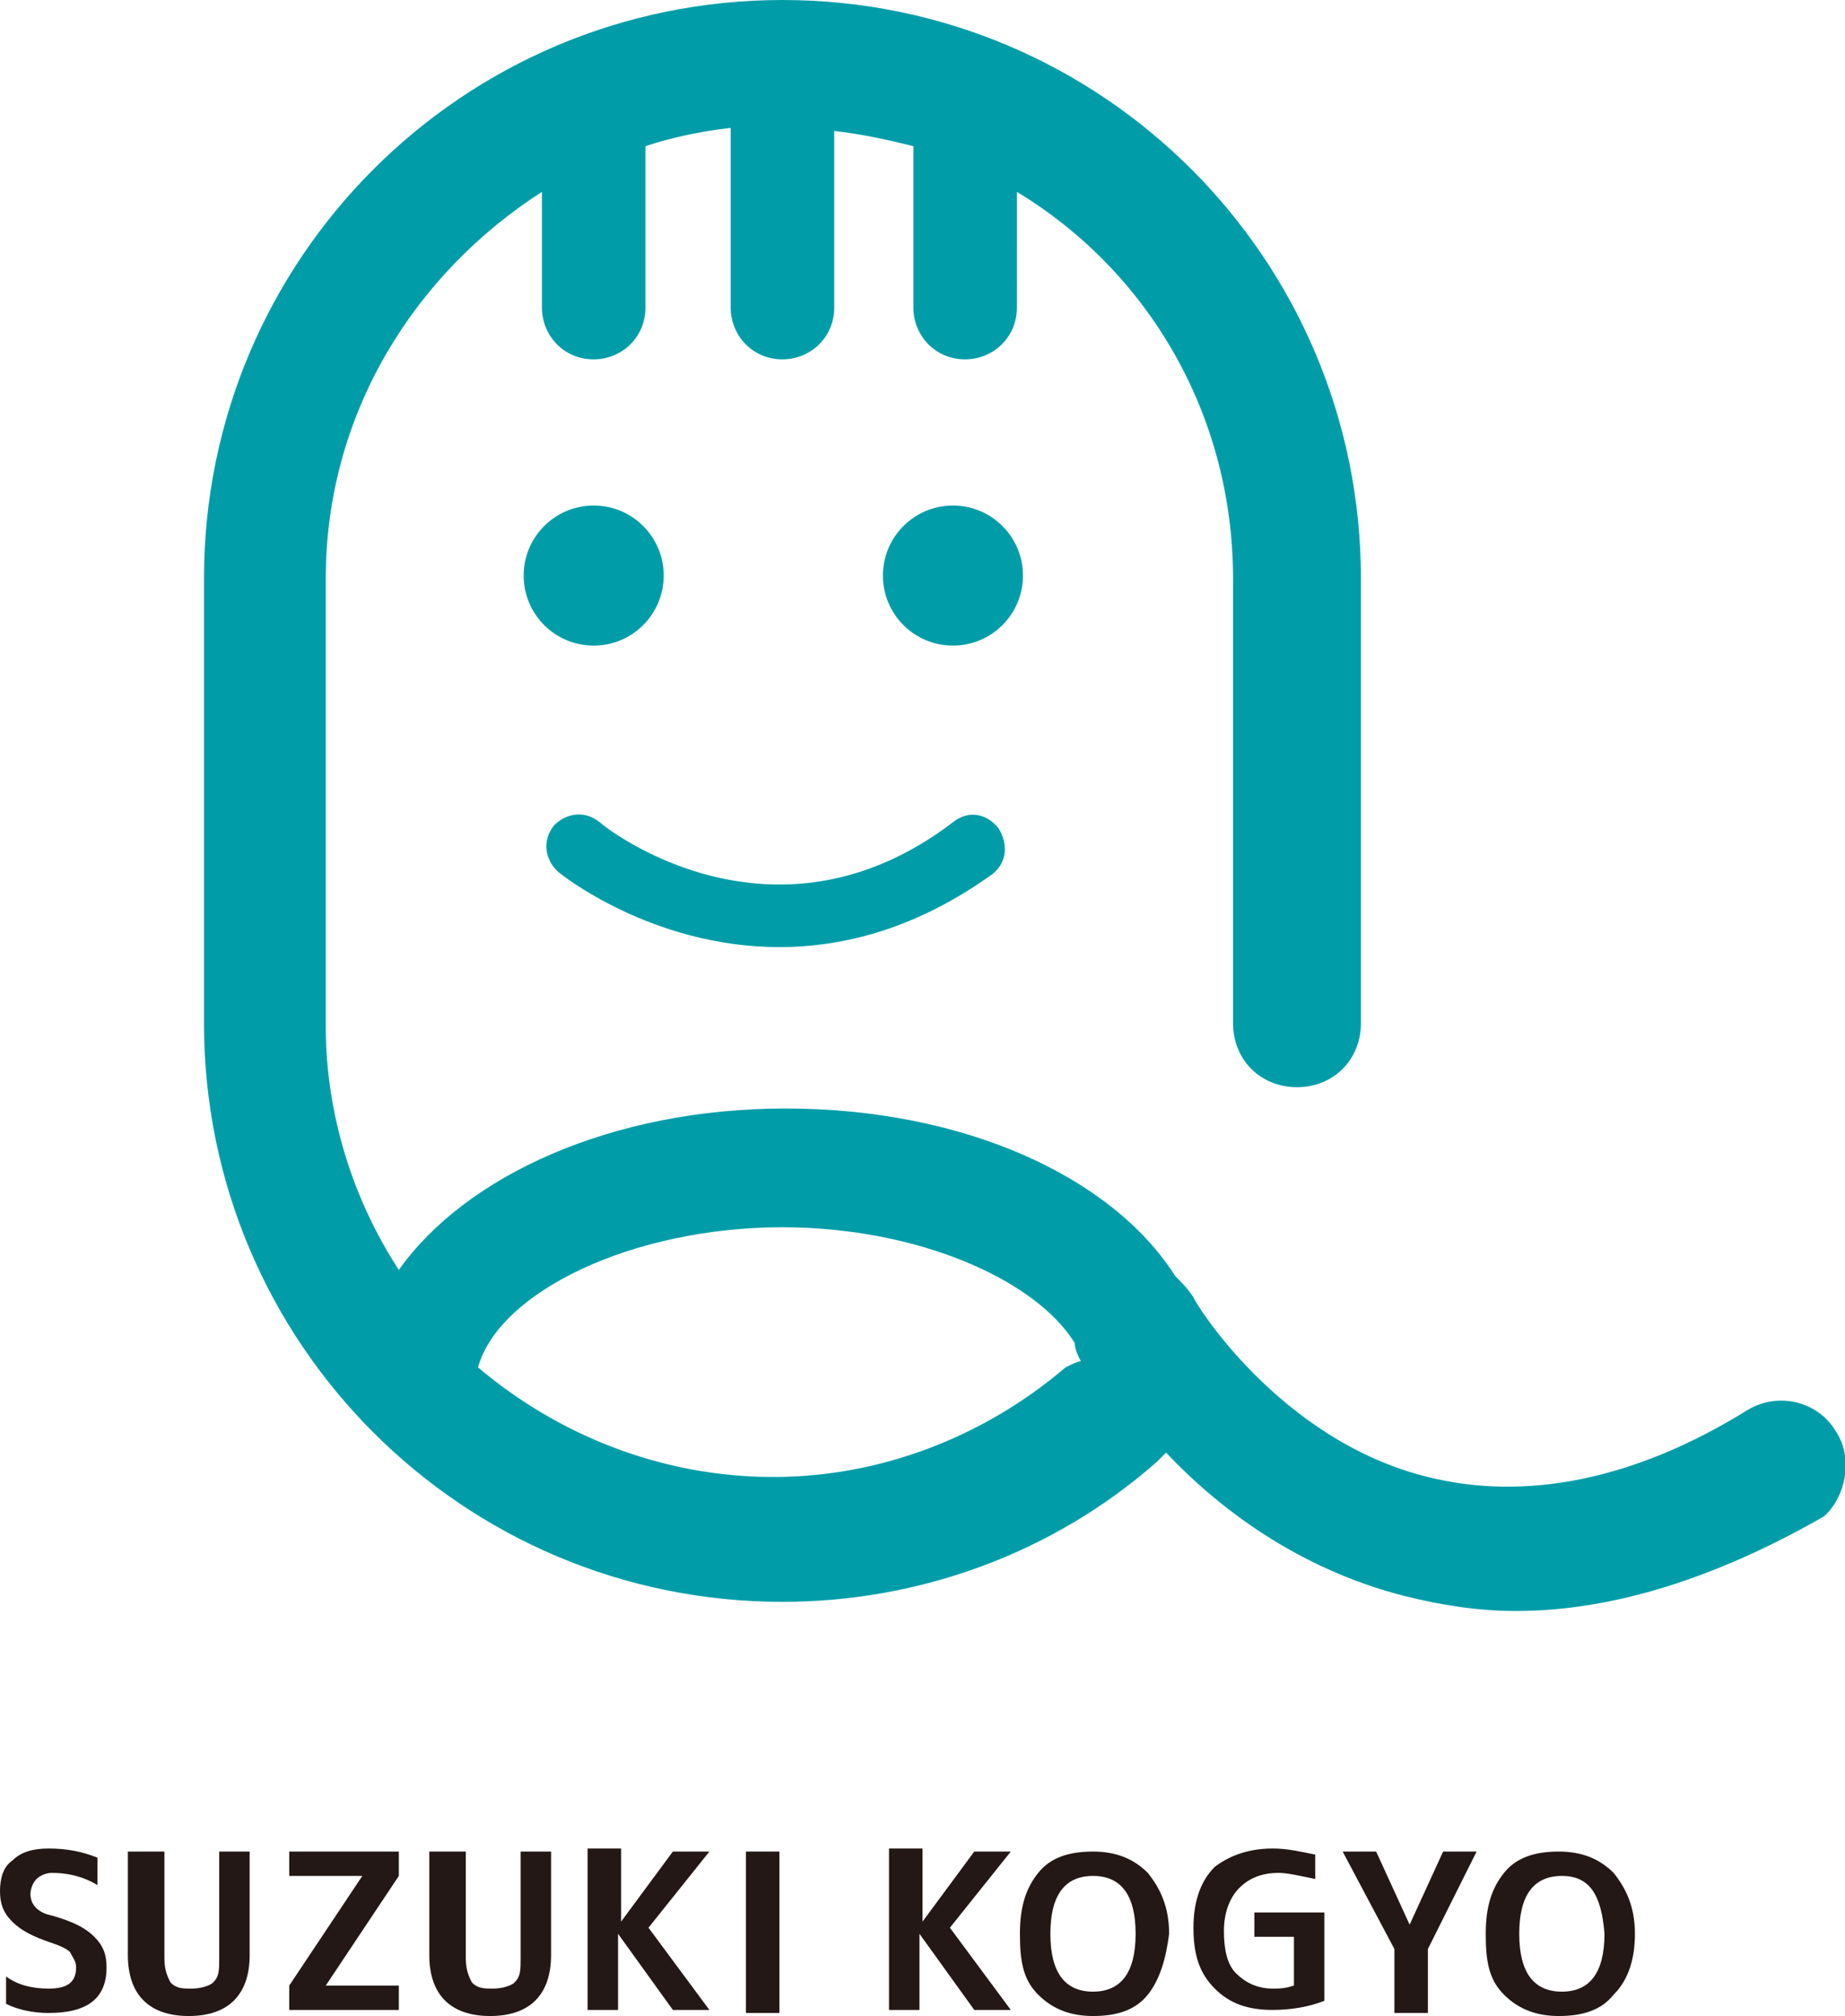
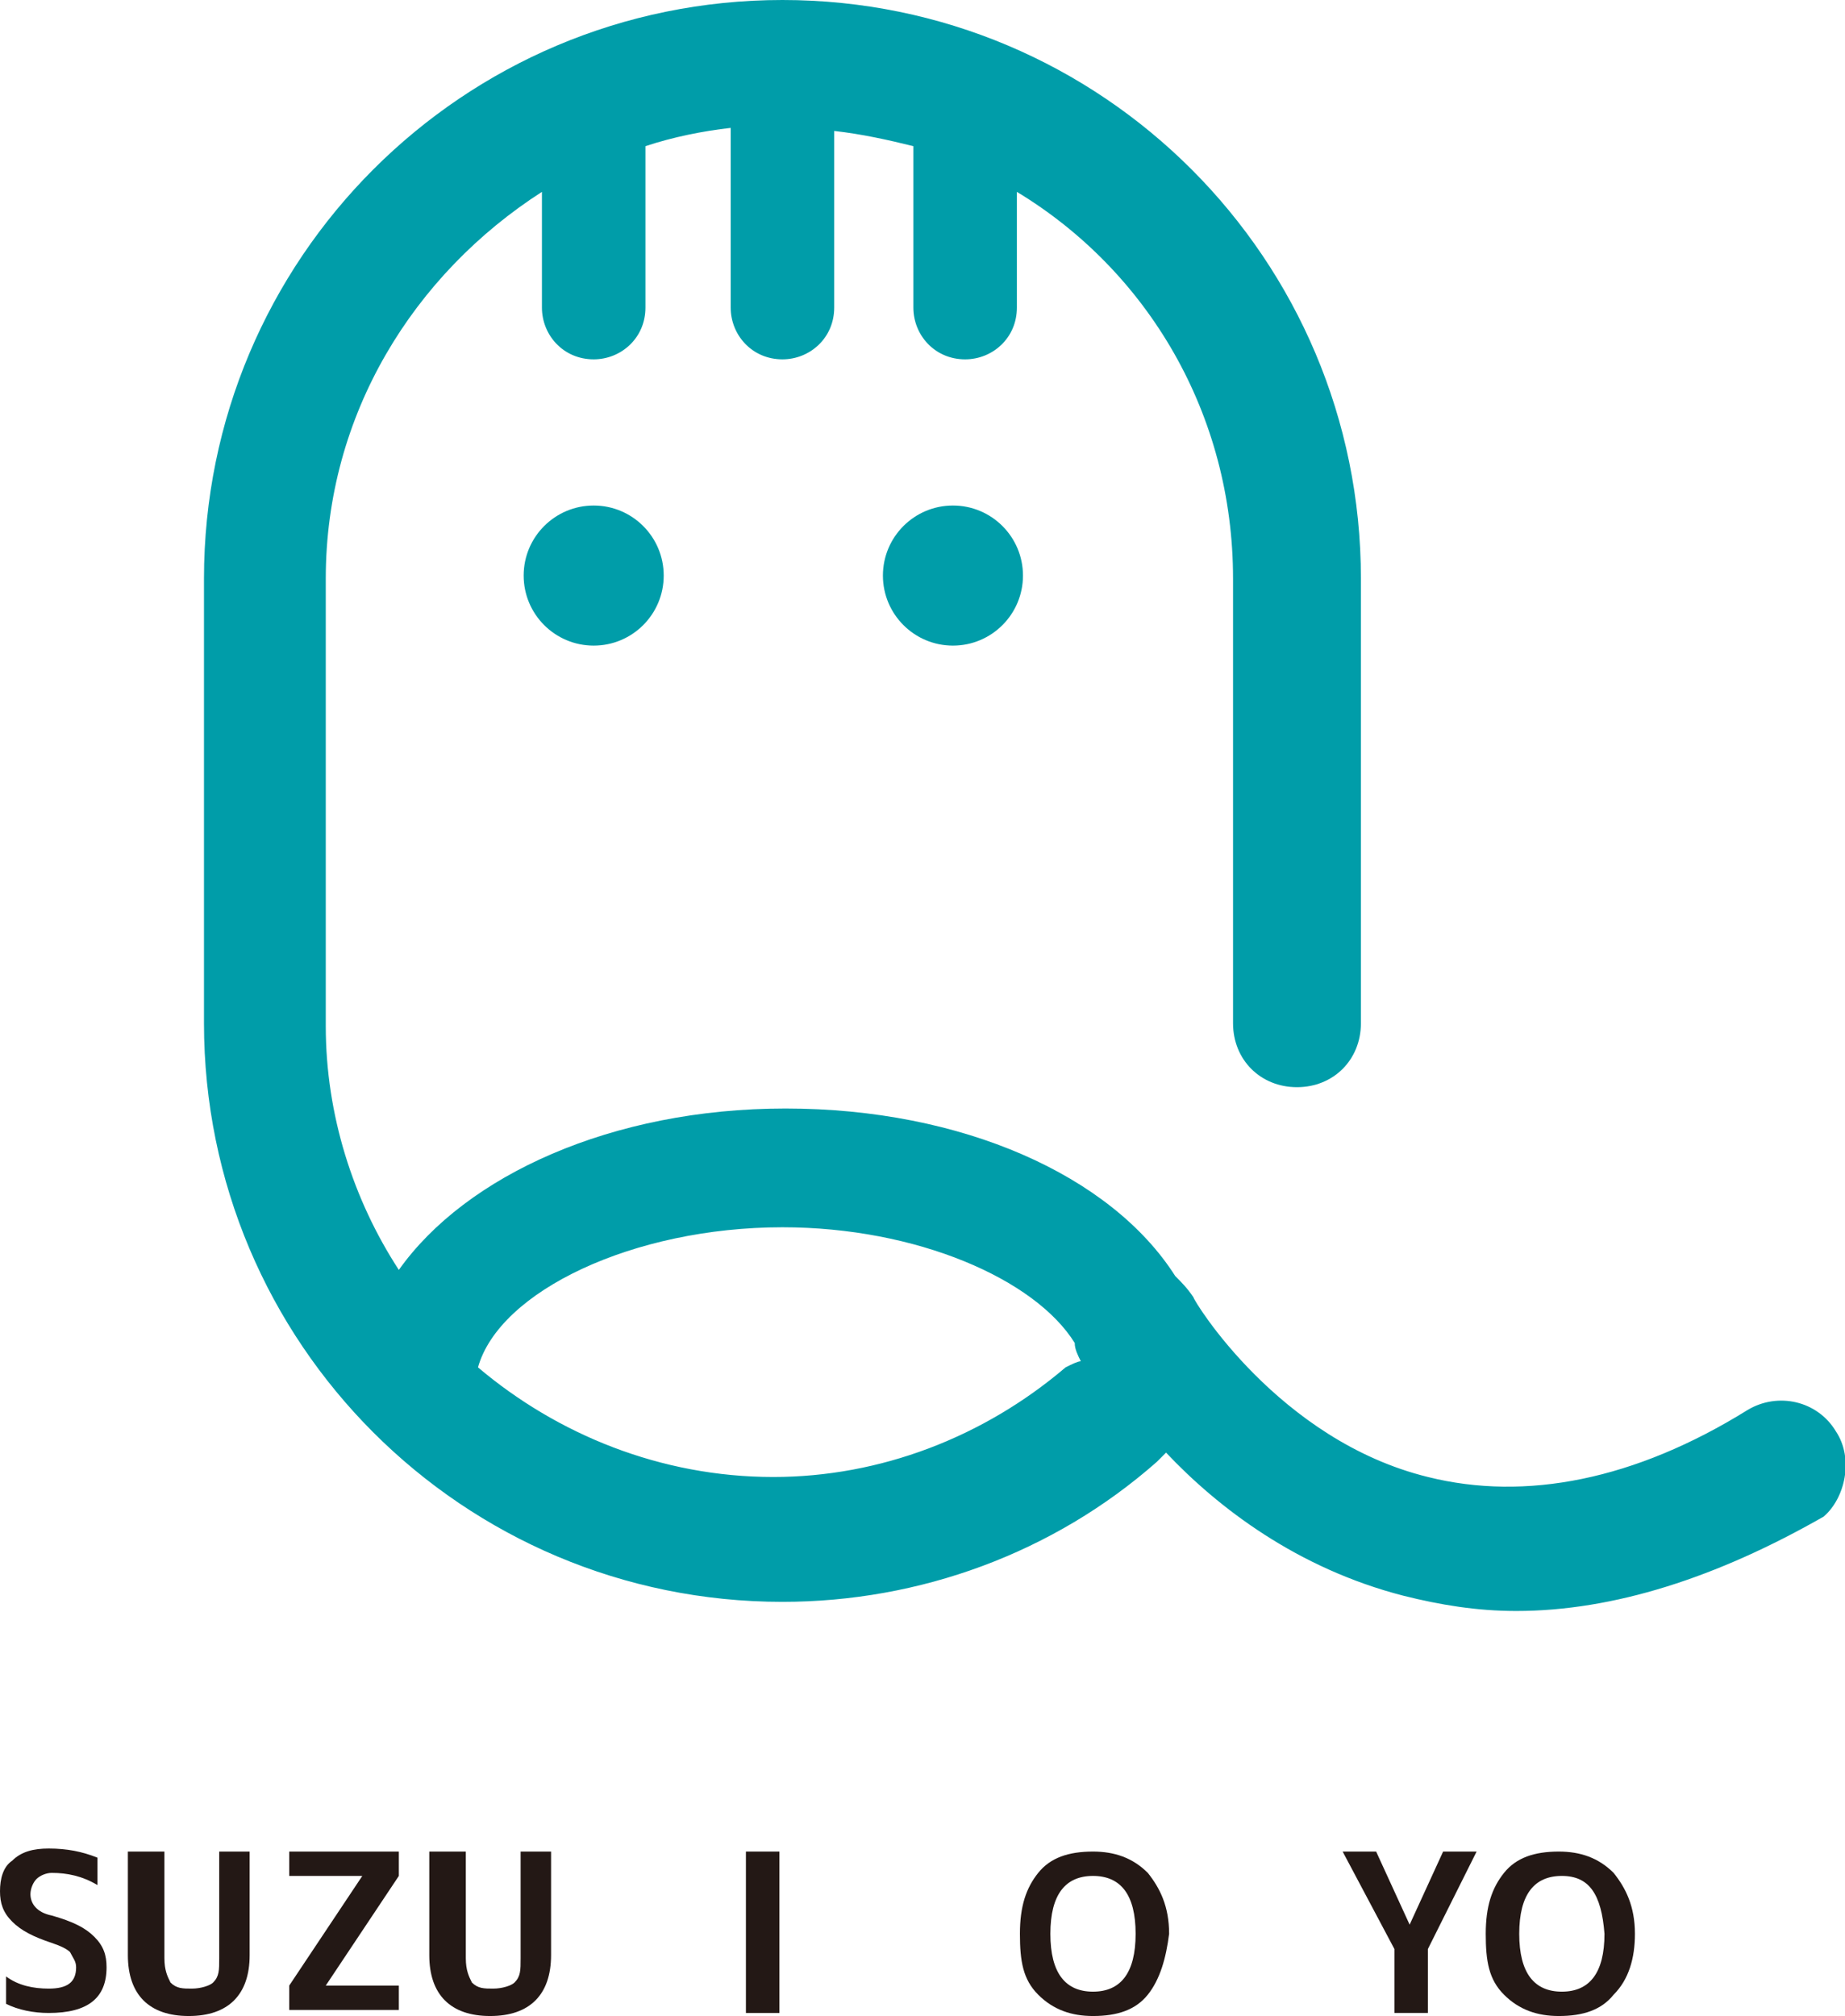
<svg xmlns="http://www.w3.org/2000/svg" version="1.1" id="レイヤー_1" x="0px" y="0px" width="60.6px" height="66.2px" viewBox="0 0 60.6 66.2" style="enable-background:new 0 0 60.6 66.2;" xml:space="preserve">
  <style type="text/css">
	.st0{fill:#231815;}
	.st1{fill:#009DA9;}
</style>
  <g>
    <g>
      <path class="st0" d="M3.2,61.9c-0.5-0.3-1-0.4-1.5-0.4c-0.2,0-0.4,0.1-0.5,0.2C1.1,61.8,1,62,1,62.2c0,0.3,0.2,0.6,0.7,0.7    c0.7,0.2,1.1,0.4,1.4,0.7c0.3,0.3,0.4,0.6,0.4,1c0,1-0.6,1.5-1.9,1.5c-0.5,0-1-0.1-1.4-0.3v-0.9c0.4,0.3,0.9,0.4,1.4,0.4    c0.6,0,0.9-0.2,0.9-0.7c0-0.2-0.1-0.3-0.2-0.5c-0.1-0.1-0.3-0.2-0.6-0.3c-0.6-0.2-1-0.4-1.3-0.7c-0.3-0.3-0.4-0.6-0.4-1    c0-0.4,0.1-0.8,0.4-1c0.3-0.3,0.7-0.4,1.2-0.4c0.6,0,1.1,0.1,1.6,0.3V61.9z" />
      <path class="st0" d="M5.4,60.8v3.5c0,0.4,0.1,0.6,0.2,0.8c0.2,0.2,0.4,0.2,0.7,0.2s0.6-0.1,0.7-0.2c0.2-0.2,0.2-0.4,0.2-0.8v-3.5    h1v3.4c0,1.3-0.7,2-2,2c-1.3,0-2-0.7-2-2v-3.4H5.4z" />
      <path class="st0" d="M9.5,60.8h3.6v0.8l-2.4,3.6v0h2.4v0.8H9.5v-0.8l2.4-3.6v0H9.5V60.8z" />
      <path class="st0" d="M15.3,60.8v3.5c0,0.4,0.1,0.6,0.2,0.8c0.2,0.2,0.4,0.2,0.7,0.2c0.3,0,0.6-0.1,0.7-0.2    c0.2-0.2,0.2-0.4,0.2-0.8v-3.5h1v3.4c0,1.3-0.7,2-2,2c-1.3,0-2-0.7-2-2v-3.4H15.3z" />
-       <path class="st0" d="M20.4,60.8v2.3h0l1.7-2.3h1.2l-2,2.5l2,2.7h-1.2l-1.8-2.5h0v2.5h-1v-5.3H20.4z" />
      <path class="st0" d="M24.5,66.1v-5.3h1.1v5.3H24.5z" />
-       <path class="st0" d="M30.3,60.8v2.3h0l1.7-2.3h1.2l-2,2.5l2,2.7h-1.2l-1.8-2.5h0v2.5h-1v-5.3H30.3z" />
      <path class="st0" d="M37.7,65.5c-0.4,0.5-1,0.7-1.8,0.7c-0.7,0-1.3-0.2-1.8-0.7s-0.6-1.1-0.6-2c0-0.9,0.2-1.5,0.6-2    c0.4-0.5,1-0.7,1.8-0.7c0.7,0,1.3,0.2,1.8,0.7c0.4,0.5,0.7,1.1,0.7,2C38.3,64.3,38.1,65,37.7,65.5z M35.9,61.6    c-0.9,0-1.4,0.6-1.4,1.9c0,1.3,0.5,1.9,1.4,1.9c0.9,0,1.4-0.6,1.4-1.9C37.3,62.2,36.8,61.6,35.9,61.6z" />
-       <path class="st0" d="M41.8,60.7c0.5,0,0.9,0.1,1.4,0.2v0.8c-0.5-0.1-0.9-0.2-1.2-0.2c-0.6,0-1,0.2-1.3,0.5    c-0.3,0.3-0.5,0.8-0.5,1.4c0,0.6,0.1,1.1,0.4,1.4c0.3,0.3,0.7,0.5,1.2,0.5c0.2,0,0.4,0,0.7-0.1v-1.6h-1.3v-0.8h2.3v2.9    c-0.5,0.2-1.1,0.3-1.7,0.3c-0.8,0-1.4-0.2-1.9-0.7c-0.5-0.5-0.7-1.1-0.7-2c0-0.8,0.2-1.5,0.7-2C40.3,61,40.9,60.7,41.8,60.7z" />
      <path class="st0" d="M45.2,60.8l1.1,2.4h0l1.1-2.4h1.1L46.9,64v2.1h-1.1V64l-1.7-3.2H45.2z" />
      <path class="st0" d="M53,65.5c-0.4,0.5-1,0.7-1.8,0.7c-0.7,0-1.3-0.2-1.8-0.7s-0.6-1.1-0.6-2c0-0.9,0.2-1.5,0.6-2    c0.4-0.5,1-0.7,1.8-0.7c0.7,0,1.3,0.2,1.8,0.7c0.4,0.5,0.7,1.1,0.7,2C53.7,64.3,53.5,65,53,65.5z M51.3,61.6    c-0.9,0-1.4,0.6-1.4,1.9c0,1.3,0.5,1.9,1.4,1.9c0.9,0,1.4-0.6,1.4-1.9C52.6,62.2,52.2,61.6,51.3,61.6z" />
    </g>
    <g>
      <circle class="st1" cx="31.3" cy="18.9" r="2.3" />
      <circle class="st1" cx="19.5" cy="18.9" r="2.3" />
-       <path class="st1" d="M25.6,31.1c-4.2,0-7.2-2.4-7.3-2.5c-0.4-0.4-0.5-1-0.1-1.5c0.4-0.4,1-0.5,1.5-0.1c0.2,0.2,5.7,4.5,11.6,0    c0.5-0.4,1.1-0.3,1.5,0.2c0.3,0.5,0.3,1.1-0.2,1.5C30.1,30.5,27.7,31.1,25.6,31.1z" />
      <path class="st1" d="M60.3,47c-0.6-1-1.9-1.3-2.9-0.7c-3.7,2.3-7.3,3-10.5,2.2c-4.9-1.2-7.7-5.8-7.7-5.9c-0.2-0.3-0.4-0.5-0.6-0.7    c-2.1-3.3-7-5.5-12.8-5.5c-5.7,0-10.5,2.2-12.7,5.3c-1.5-2.3-2.4-5.1-2.4-8V19c0-5.4,2.9-10,7.1-12.7v3.8c0,0.9,0.7,1.7,1.7,1.7    c0.9,0,1.7-0.7,1.7-1.7V4.8c0.9-0.3,1.9-0.5,2.8-0.6v5.9c0,0.9,0.7,1.7,1.7,1.7c0.9,0,1.7-0.7,1.7-1.7V4.3    c0.9,0.1,1.8,0.3,2.6,0.5v5.3c0,0.9,0.7,1.7,1.7,1.7c0.9,0,1.7-0.7,1.7-1.7V6.3c4.3,2.6,7.1,7.3,7.1,12.7v14.6    c0,1.2,0.9,2.1,2.1,2.1c1.2,0,2.1-0.9,2.1-2.1V19c0-10.5-8.5-19-19-19s-19,8.5-19,19v14.6c0,10.5,8.5,19,19,19    c4.5,0,8.9-1.6,12.3-4.6c0.1-0.1,0.2-0.2,0.3-0.3c1.7,1.8,4.3,3.8,7.8,4.7c1.2,0.3,2.4,0.5,3.7,0.5c3.2,0,6.6-1.1,10.1-3.1    C60.6,49.2,60.9,47.9,60.3,47z M35,44.9c-2.7,2.3-6.1,3.6-9.6,3.6c-3.7,0-7.1-1.4-9.7-3.6c0.7-2.5,5.1-4.6,10-4.6    c4.4,0,8.3,1.7,9.6,3.8c0,0.2,0.1,0.4,0.2,0.6C35.4,44.7,35.2,44.8,35,44.9z" />
    </g>
  </g>
</svg>